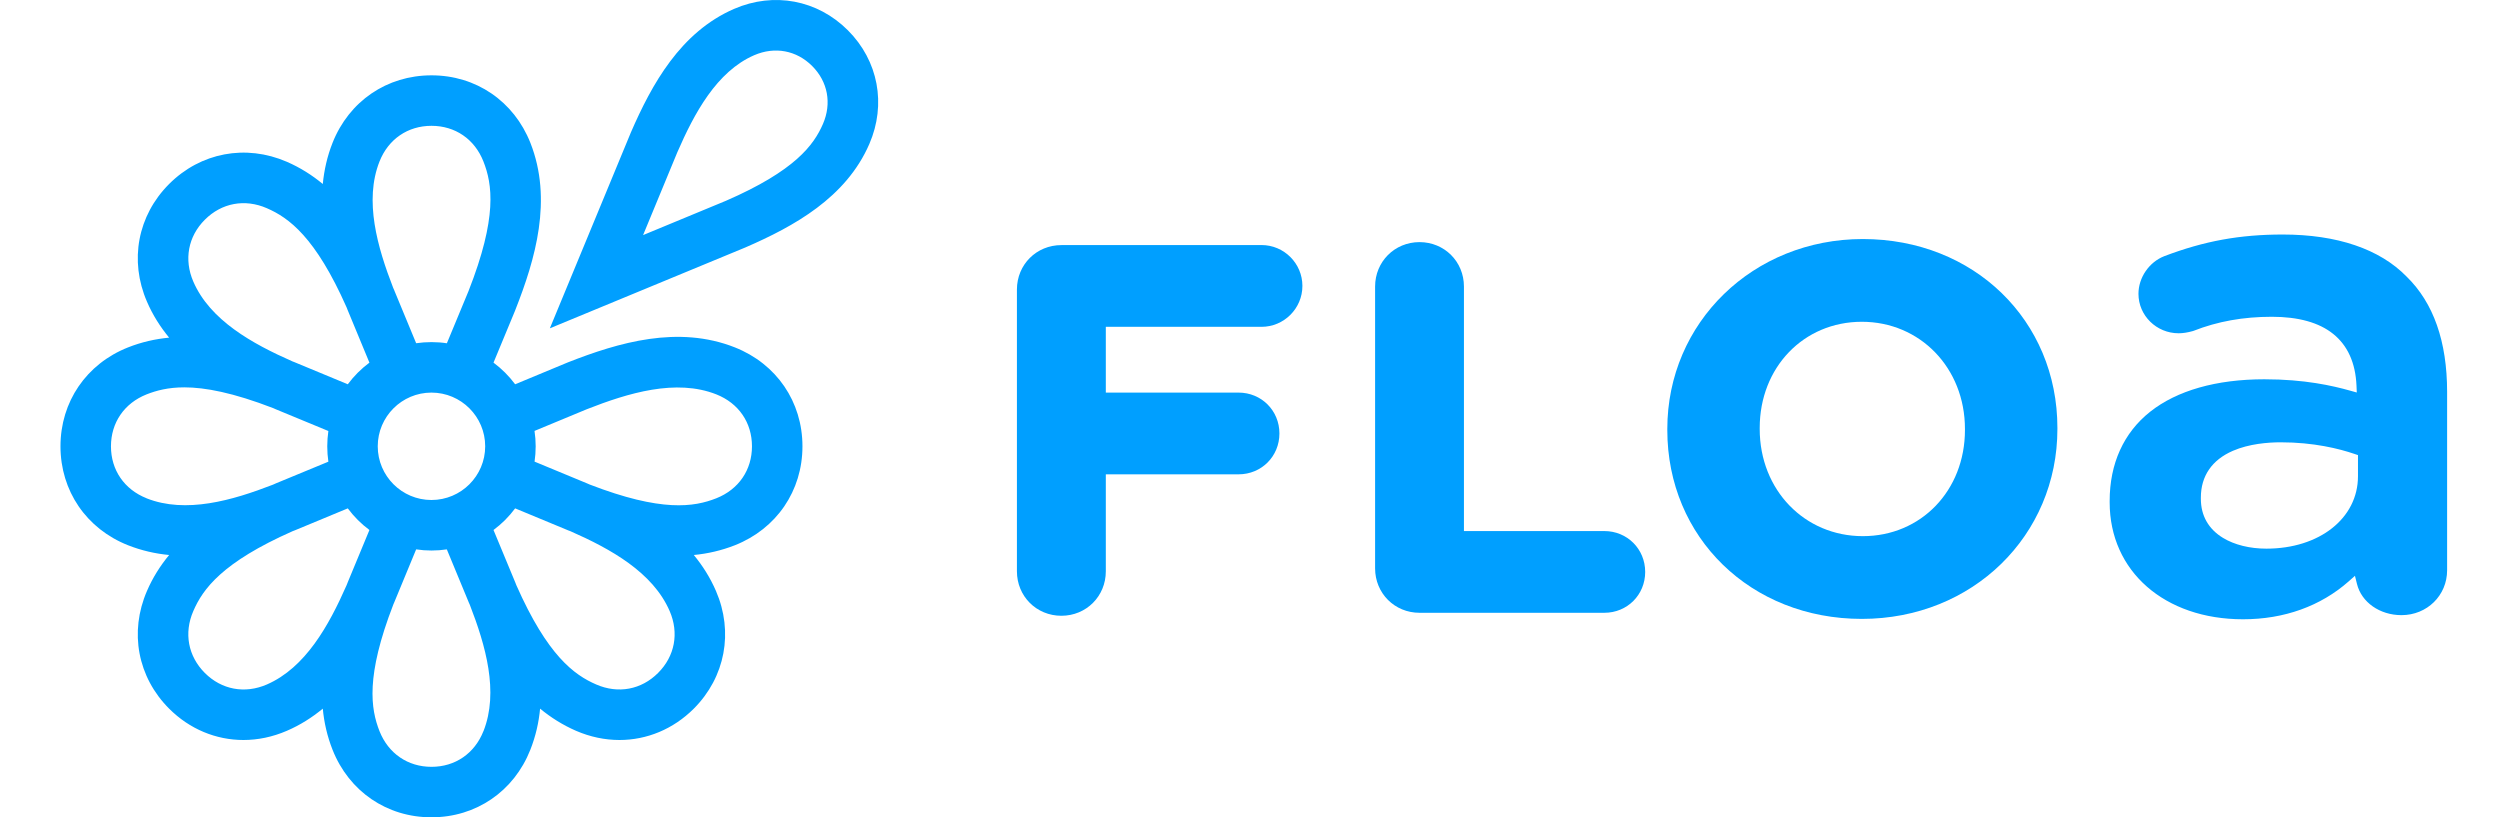
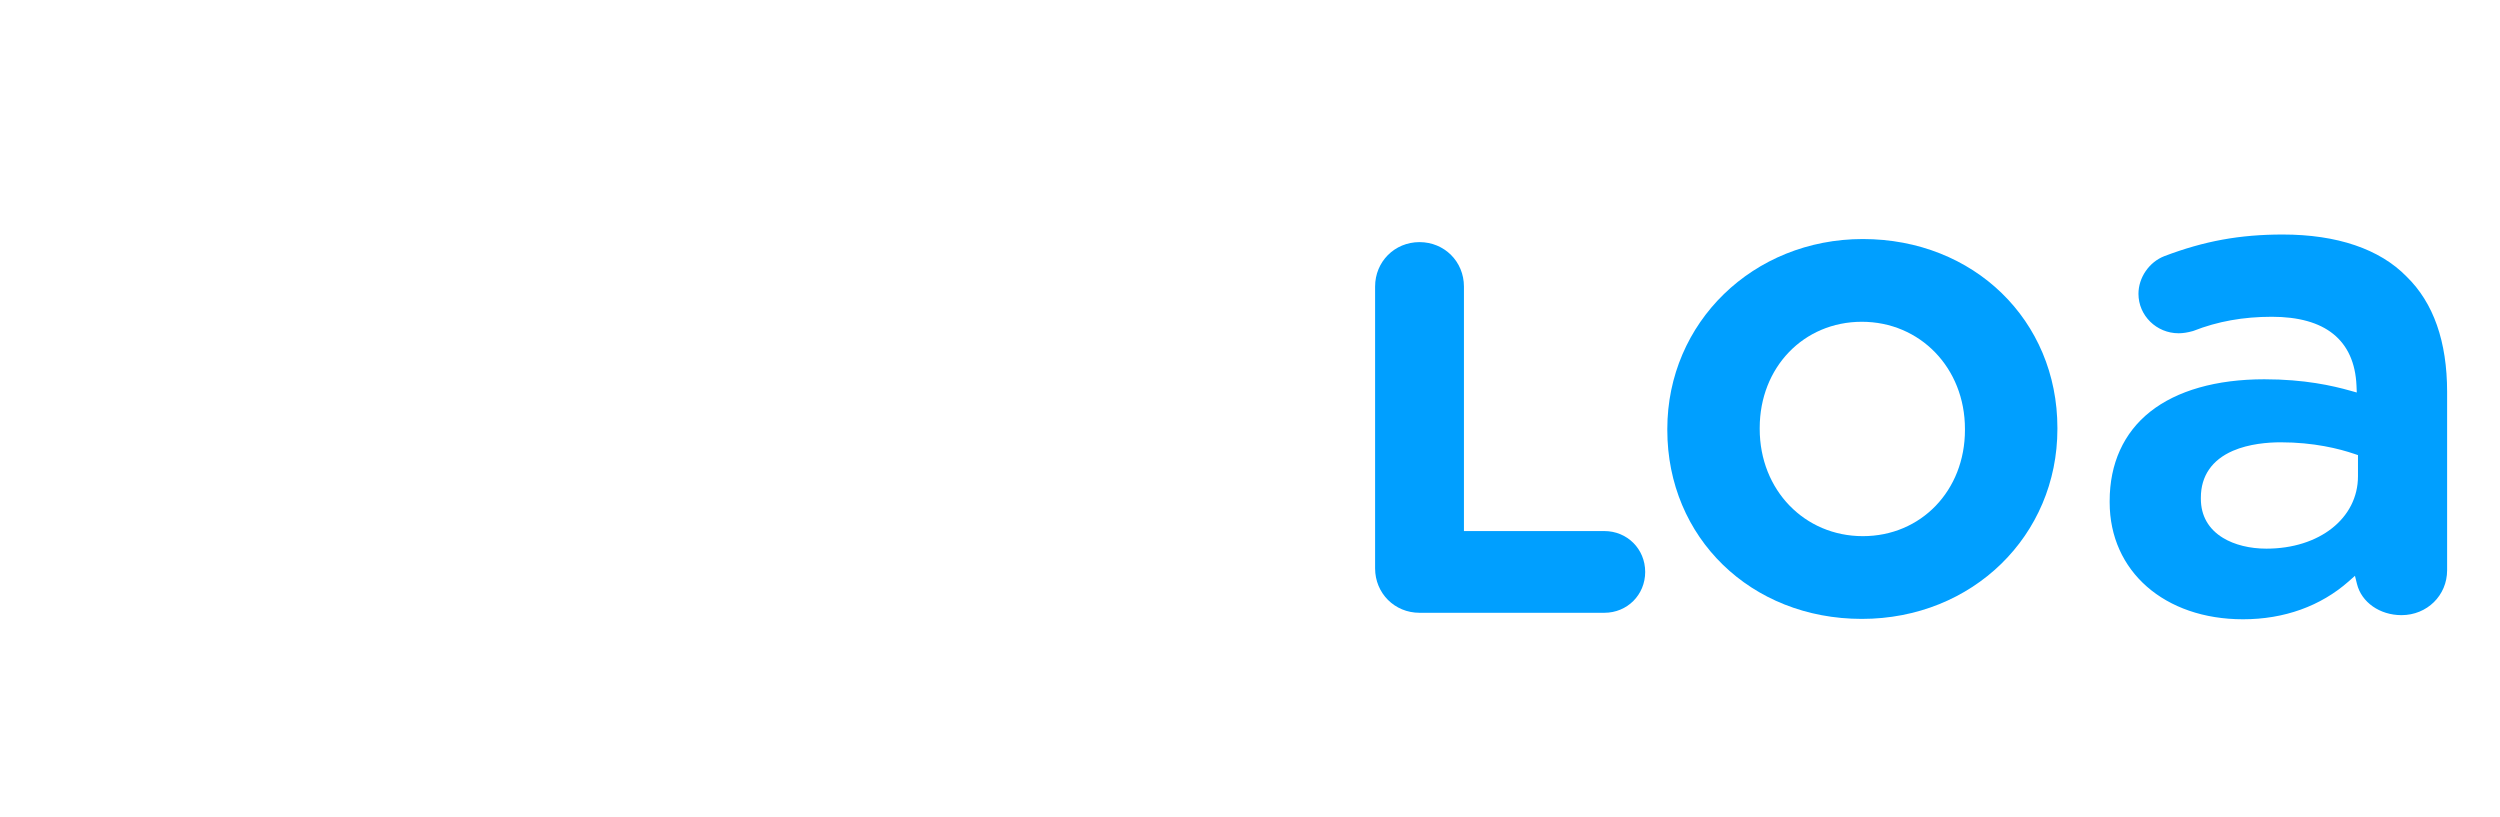
<svg xmlns="http://www.w3.org/2000/svg" width="52" height="17" viewBox="0 0 52 17" fill="none">
-   <path d="M26.239 5.098H22.077C21.558 5.098 21.152 5.504 21.152 6.022V11.883C21.152 12.402 21.558 12.808 22.077 12.808C22.595 12.808 23.001 12.402 23.001 11.883V9.866H25.762C26.238 9.866 26.612 9.493 26.612 9.016C26.612 8.54 26.238 8.166 25.762 8.166H23.001V6.798H26.239C26.708 6.798 27.09 6.416 27.09 5.947C27.09 5.479 26.708 5.097 26.239 5.097L26.239 5.098Z" fill="#009FFF" />
  <path d="M29.526 5.036C29.008 5.036 28.602 5.442 28.602 5.96V11.822C28.602 12.34 29.008 12.746 29.526 12.746H33.37C33.847 12.746 34.22 12.373 34.22 11.896C34.22 11.42 33.847 11.046 33.37 11.046H30.45V5.96C30.45 5.442 30.044 5.036 29.526 5.036Z" fill="#009FFF" />
  <path d="M38.747 4.972C36.466 4.972 34.68 6.707 34.68 8.923V8.944C34.68 11.184 36.419 12.873 38.726 12.873C41.032 12.873 42.794 11.138 42.794 8.923V8.901C42.794 6.661 41.054 4.972 38.747 4.972ZM40.871 8.944C40.871 10.203 39.958 11.152 38.747 11.152C37.536 11.152 36.602 10.194 36.602 8.923V8.901C36.602 7.642 37.515 6.693 38.726 6.693C39.936 6.693 40.871 7.651 40.871 8.923V8.944Z" fill="#009FFF" />
  <path d="M46.655 12.881C47.51 12.881 48.269 12.608 48.853 12.092L48.983 11.977L49.025 12.146C49.119 12.528 49.5 12.795 49.951 12.795C50.483 12.795 50.9 12.385 50.9 11.861V8.152C50.9 7.105 50.617 6.298 50.058 5.754L50.056 5.752C49.499 5.18 48.61 4.878 47.483 4.878C46.586 4.878 45.849 5.013 45.018 5.328C44.702 5.451 44.48 5.773 44.48 6.112C44.48 6.564 44.855 6.932 45.315 6.932C45.406 6.932 45.501 6.917 45.612 6.886L45.627 6.881C46.126 6.685 46.658 6.589 47.255 6.589C47.807 6.589 48.237 6.709 48.531 6.946C48.832 7.188 48.994 7.549 49.015 8.019L49.021 8.164L48.881 8.125C48.518 8.023 47.938 7.889 47.097 7.889C46.101 7.889 45.279 8.123 44.722 8.565C44.172 9.002 43.881 9.643 43.881 10.42V10.449C43.881 11.881 45.022 12.881 46.655 12.881ZM45.778 10.349C45.778 9.902 46.008 9.566 46.444 9.377C46.782 9.231 47.173 9.2 47.44 9.2C48.124 9.2 48.652 9.332 48.974 9.442L49.046 9.466V9.906C49.046 10.779 48.245 11.412 47.141 11.412C46.797 11.412 46.477 11.333 46.24 11.189C45.937 11.006 45.778 10.725 45.778 10.377V10.349Z" fill="#009FFF" />
-   <path d="M17.636 0.63C17.003 -0.003 16.097 -0.173 15.271 0.184C14.152 0.669 13.557 1.755 13.123 2.753L11.437 6.829L15.504 5.147L15.513 5.143C16.511 4.709 17.597 4.114 18.082 2.995C18.44 2.169 18.269 1.263 17.636 0.63ZM17.118 2.577C16.927 3.017 16.538 3.551 15.098 4.177L13.376 4.89L14.088 3.168C14.44 2.359 14.906 1.487 15.688 1.148C16.117 0.963 16.567 1.047 16.893 1.373C17.219 1.699 17.303 2.149 17.118 2.577ZM15.286 7.226C14.107 6.759 12.869 7.122 11.813 7.537L10.715 7.993C10.588 7.822 10.436 7.67 10.265 7.543L10.717 6.453L10.72 6.444C11.136 5.389 11.498 4.151 11.032 2.971C10.689 2.105 9.901 1.566 8.974 1.567C8.048 1.567 7.26 2.105 6.917 2.971C6.805 3.254 6.742 3.54 6.714 3.827C6.493 3.644 6.245 3.486 5.966 3.365C5.111 2.995 4.173 3.172 3.518 3.827C2.863 4.482 2.686 5.42 3.057 6.275C3.177 6.554 3.335 6.801 3.518 7.023C3.232 7.05 2.946 7.114 2.663 7.226C1.796 7.569 1.258 8.357 1.258 9.283C1.258 10.21 1.796 10.998 2.663 11.341C2.945 11.452 3.232 11.517 3.518 11.544C3.335 11.765 3.177 12.013 3.057 12.292C2.686 13.147 2.863 14.085 3.518 14.74C3.946 15.168 4.496 15.392 5.064 15.392C5.364 15.392 5.67 15.329 5.966 15.201C6.245 15.081 6.492 14.923 6.714 14.74C6.741 15.026 6.805 15.312 6.917 15.595C7.26 16.462 8.048 17 8.974 17C9.9 17 10.689 16.462 11.031 15.595C11.143 15.312 11.207 15.026 11.234 14.74C11.456 14.923 11.704 15.08 11.982 15.201C12.278 15.329 12.584 15.392 12.885 15.392C13.453 15.392 14.002 15.168 14.431 14.74C15.085 14.085 15.262 13.147 14.892 12.292C14.771 12.013 14.614 11.765 14.431 11.544C14.717 11.517 15.003 11.452 15.286 11.341C16.152 10.998 16.691 10.21 16.691 9.283C16.691 8.357 16.152 7.569 15.286 7.226H15.286ZM3.049 10.364C2.585 10.18 2.308 9.776 2.308 9.284C2.308 8.791 2.585 8.387 3.049 8.203C3.253 8.123 3.497 8.057 3.834 8.057C4.264 8.057 4.846 8.166 5.685 8.49C5.701 8.497 5.717 8.504 5.732 8.511L6.83 8.965C6.815 9.069 6.807 9.176 6.807 9.284C6.807 9.392 6.815 9.498 6.83 9.603L5.741 10.053L5.732 10.057C5.714 10.065 5.696 10.073 5.678 10.081C4.83 10.41 3.865 10.688 3.049 10.365L3.049 10.364ZM7.232 12.114L7.229 12.123C7.222 12.141 7.214 12.159 7.207 12.177C6.84 13.009 6.355 13.888 5.549 14.238C5.091 14.436 4.61 14.346 4.261 13.998C3.912 13.649 3.822 13.167 4.021 12.71C4.219 12.251 4.622 11.696 6.088 11.048C6.104 11.042 6.12 11.036 6.135 11.03L7.234 10.574C7.361 10.745 7.513 10.897 7.684 11.024L7.232 12.114ZM7.234 7.993L6.144 7.541L6.135 7.537C6.117 7.53 6.099 7.523 6.081 7.516C5.249 7.149 4.37 6.663 4.021 5.857C3.823 5.4 3.912 4.918 4.261 4.57C4.61 4.221 5.091 4.131 5.549 4.33C6.007 4.528 6.562 4.931 7.21 6.395C7.216 6.412 7.222 6.428 7.229 6.444L7.684 7.543C7.513 7.67 7.361 7.822 7.234 7.993ZM10.055 15.209C9.872 15.672 9.468 15.95 8.975 15.95C8.482 15.95 8.078 15.672 7.894 15.209C7.711 14.744 7.603 14.068 8.181 12.574C8.188 12.558 8.195 12.541 8.202 12.525L8.656 11.427C8.761 11.443 8.867 11.451 8.975 11.451C9.083 11.451 9.19 11.443 9.294 11.427L9.745 12.517L9.748 12.525C9.756 12.543 9.764 12.561 9.772 12.579C10.101 13.427 10.379 14.392 10.056 15.209H10.055ZM7.857 9.283C7.857 8.667 8.358 8.166 8.974 8.166C9.591 8.166 10.092 8.667 10.092 9.283C10.092 9.899 9.591 10.4 8.974 10.4C8.358 10.4 7.857 9.899 7.857 9.283ZM9.745 6.055L9.295 7.14C9.191 7.124 9.084 7.116 8.975 7.116C8.866 7.116 8.76 7.124 8.656 7.139L8.205 6.05L8.202 6.041C8.194 6.023 8.186 6.005 8.178 5.987C7.85 5.14 7.571 4.175 7.894 3.358C8.078 2.894 8.482 2.617 8.975 2.617C9.468 2.617 9.872 2.894 10.055 3.358C10.241 3.829 10.35 4.517 9.745 6.055ZM13.688 13.997C13.34 14.346 12.858 14.436 12.401 14.237C11.943 14.039 11.388 13.637 10.74 12.172C10.733 12.156 10.727 12.139 10.721 12.123L10.265 11.024C10.436 10.897 10.588 10.745 10.715 10.574L11.805 11.026L11.814 11.03C11.831 11.037 11.849 11.043 11.867 11.05C12.7 11.417 13.579 11.903 13.929 12.71C14.127 13.167 14.037 13.649 13.688 13.997ZM14.9 10.364C14.436 10.547 13.759 10.655 12.265 10.078C12.249 10.071 12.233 10.064 12.217 10.057L11.119 9.602C11.134 9.498 11.142 9.392 11.142 9.284C11.142 9.175 11.134 9.068 11.118 8.963L12.203 8.513C13.067 8.173 14.062 7.872 14.9 8.203C15.364 8.387 15.641 8.79 15.641 9.283C15.641 9.776 15.364 10.18 14.9 10.364L14.9 10.364Z" fill="#009FFF" />
</svg>